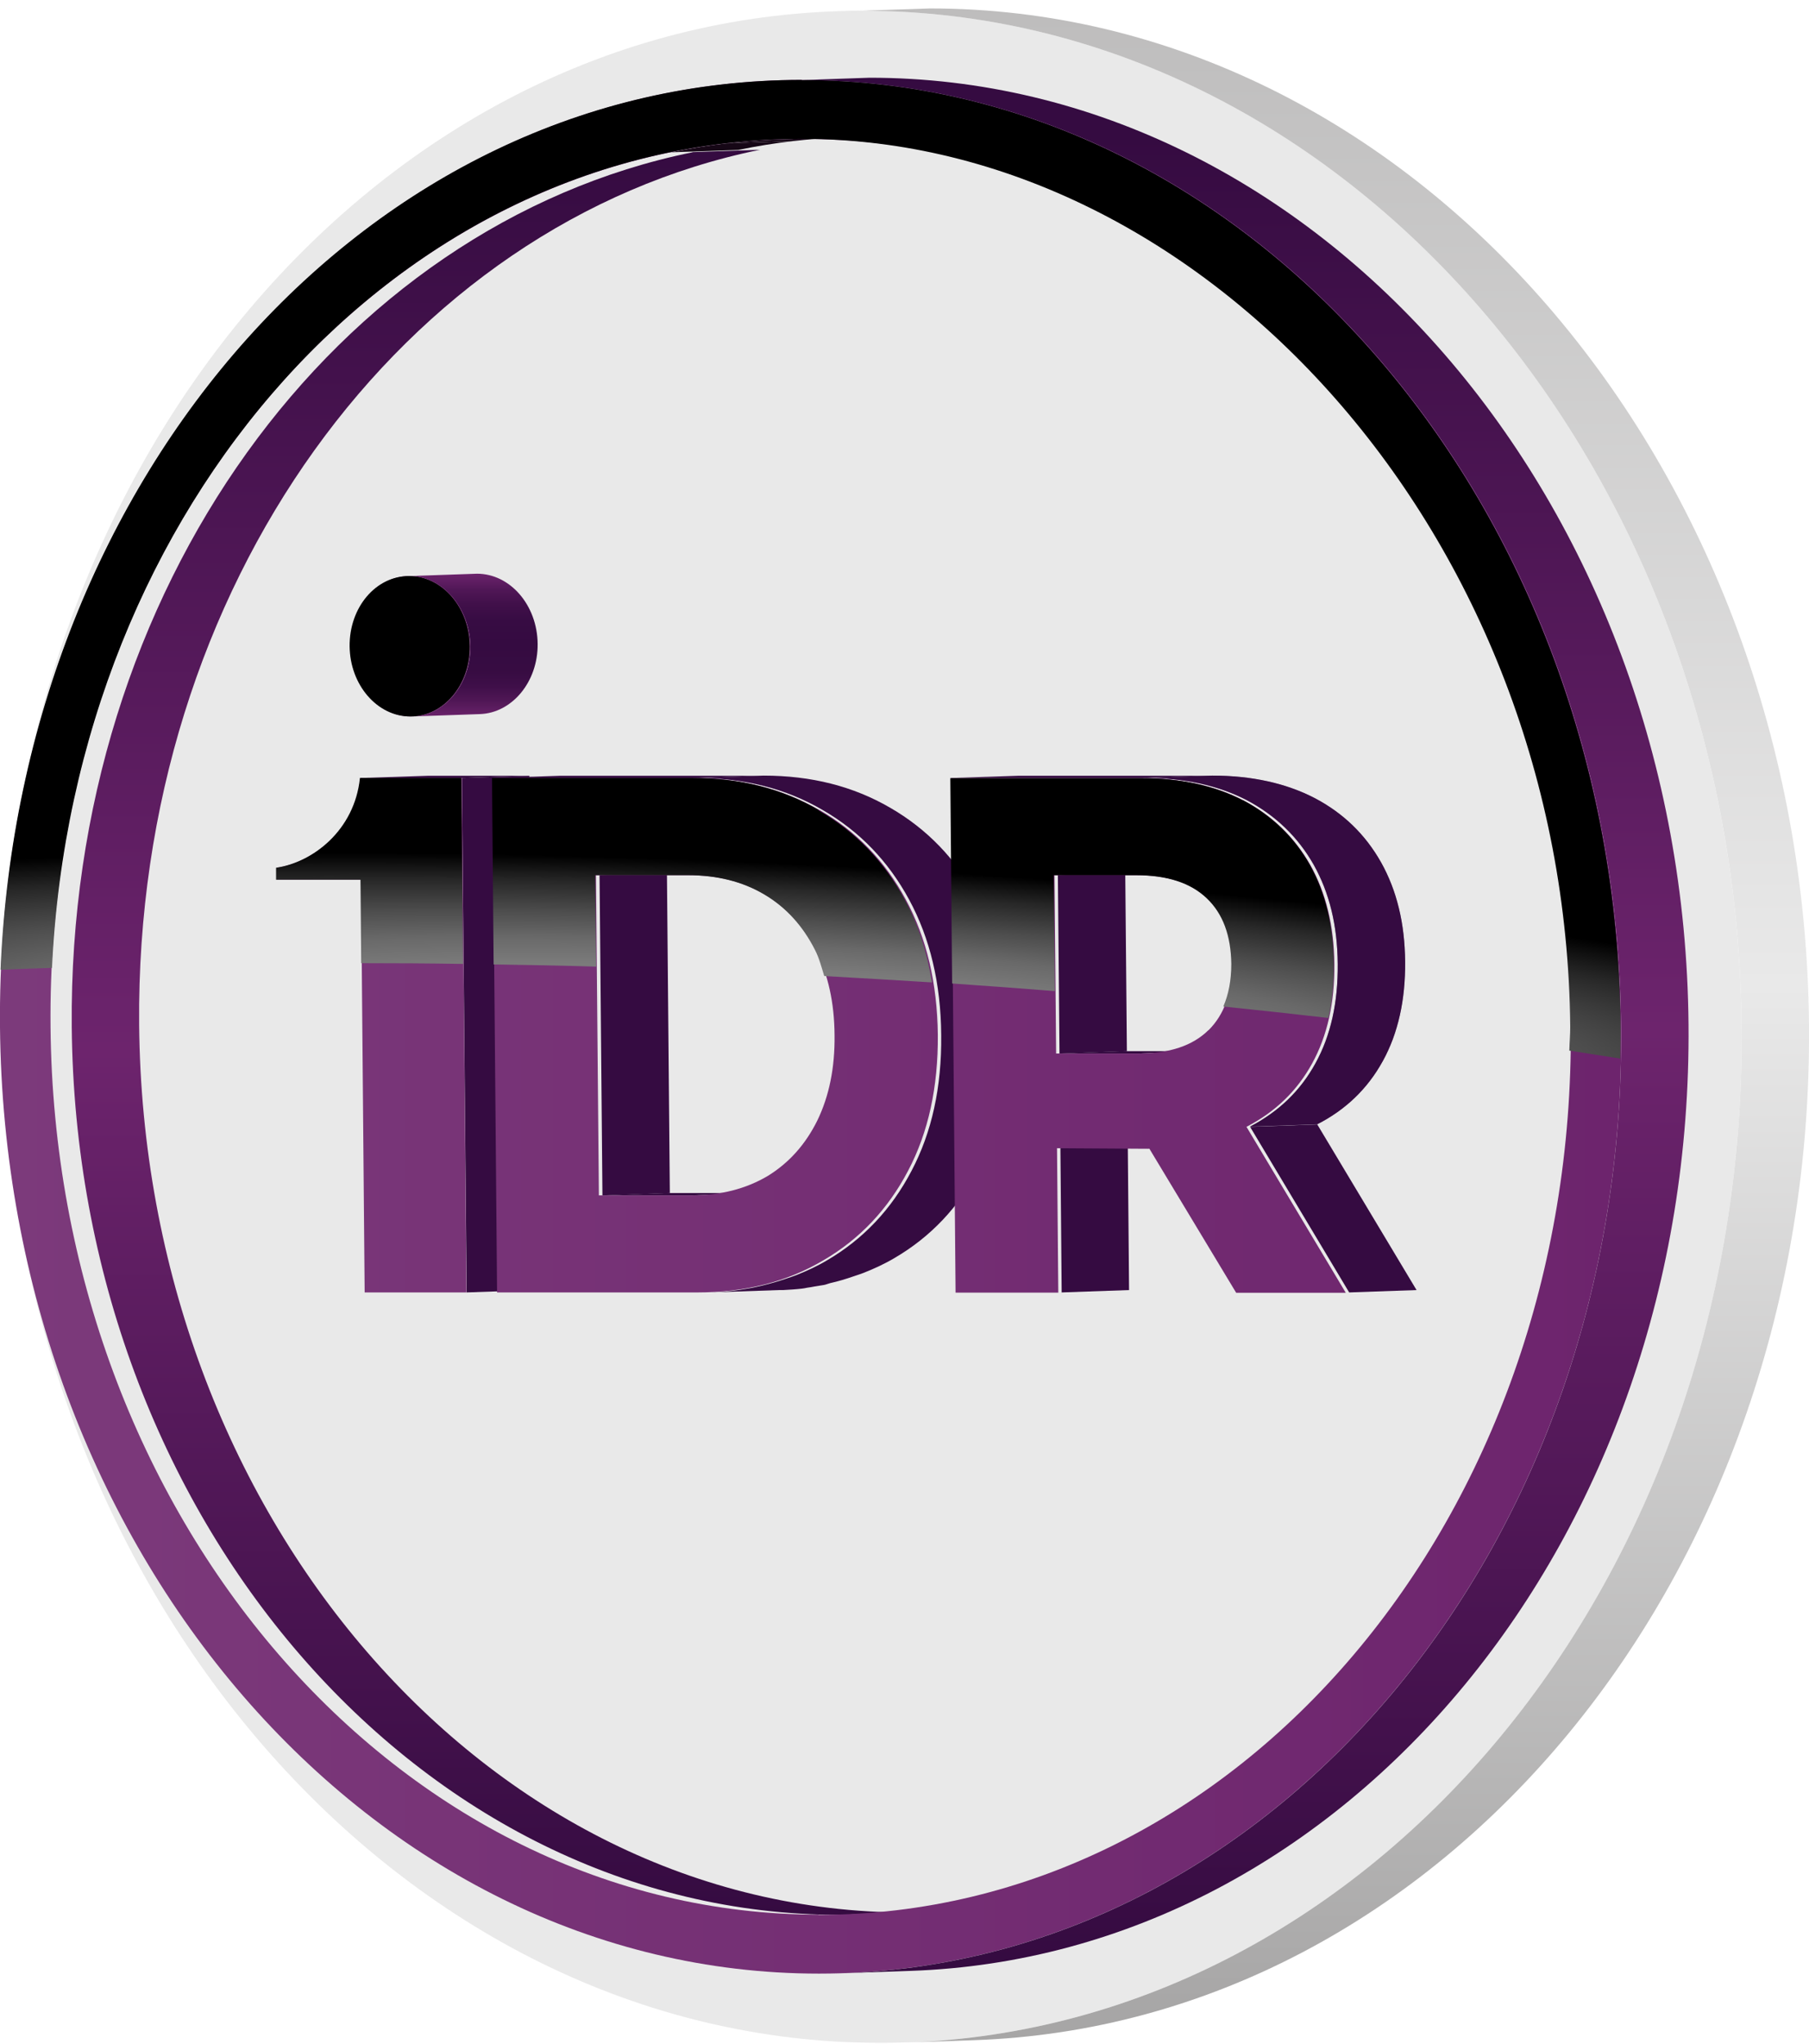
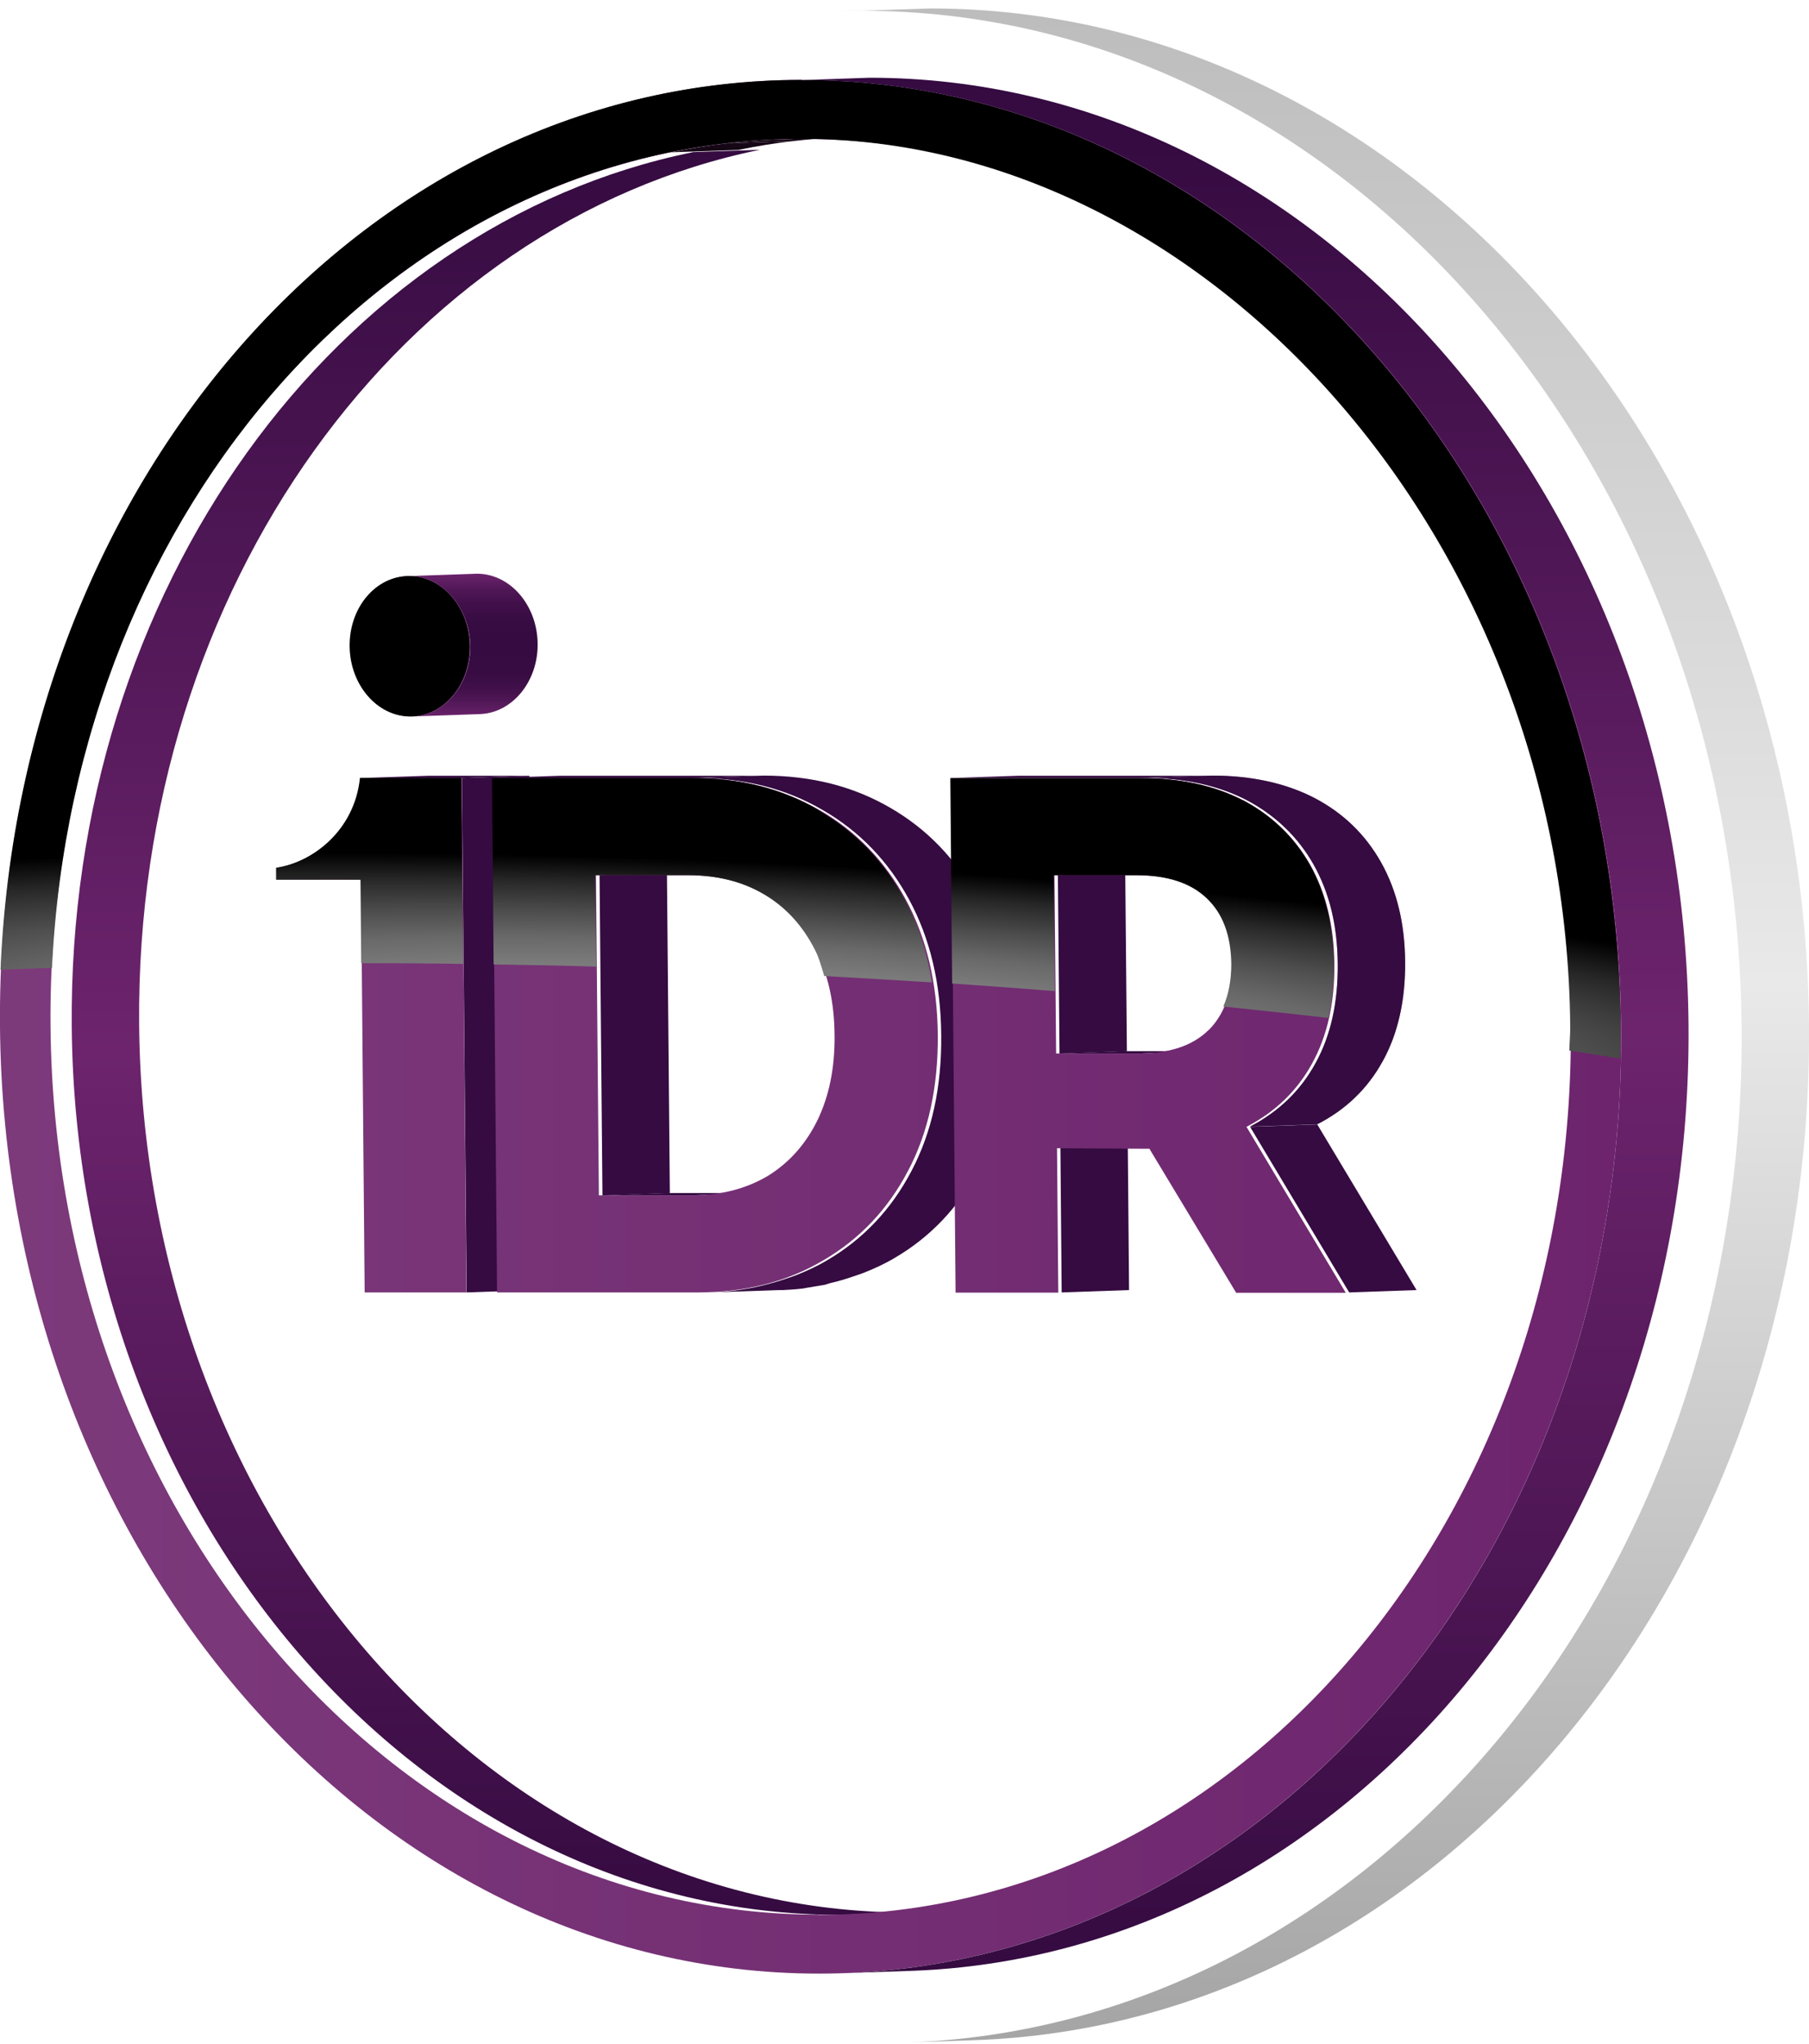
<svg xmlns="http://www.w3.org/2000/svg" width="208" height="235" viewBox="0 0 208 235" fill="none">
  <g id="IDR-coin">
    <g id="Group">
      <g id="Layer 2">
        <g id="body">
          <g id="Group_2">
            <g id="Group_3">
              <g id="Group_4">
                <g id="Clip path group">
                  <mask id="mask0_128_1911" style="mask-type:luminance" maskUnits="userSpaceOnUse" x="95" y="0" width="11" height="2">
                    <g id="clippath">
                      <path id="Vector" d="M95.124 1.283L102.873 1.012C103.852 0.97 104.852 0.97 105.831 0.97L98.082 1.241C97.082 1.241 96.103 1.241 95.124 1.283Z" fill="white" />
                    </g>
                  </mask>
                  <g mask="url(#mask0_128_1911)">
                    <g id="Group_5">
                      <g id="Group_6">
                        <path id="Vector_2" d="M95.124 1.283L102.872 1.012C103.851 0.97 104.851 0.97 105.83 0.97L98.082 1.241C97.082 1.241 96.103 1.241 95.124 1.283Z" fill="#313131" />
                      </g>
                    </g>
                  </g>
                </g>
              </g>
-               <path id="Vector_3" d="M99.187 1.241C154.426 1.241 199.667 53.537 200.25 118.078C200.833 182.598 156.509 234.915 101.27 234.915C46.01 234.915 0.769 182.598 0.207 118.078C-0.376 53.537 43.927 1.241 99.187 1.241Z" fill="#E9E9E9" />
              <path id="Vector_4" d="M111.977 234.602L104.228 234.873C158.072 233.038 200.813 181.451 200.251 118.078C199.667 53.537 154.406 1.241 99.188 1.241L106.936 0.97C162.175 0.97 207.416 53.266 207.999 117.807C208.561 181.18 165.82 232.766 111.977 234.602Z" fill="url(#paint0_linear_128_1911)" />
              <g id="Group_7">
                <g id="Clip path group_2">
                  <mask id="mask1_128_1911" style="mask-type:luminance" maskUnits="userSpaceOnUse" x="46" y="65" width="9" height="2">
                    <g id="clippath-1">
                      <path id="Vector_5" d="M46.884 66.241L54.633 65.97C54.633 65.97 54.779 65.97 54.841 65.97L47.093 66.241C47.093 66.241 46.947 66.241 46.884 66.241Z" fill="white" />
                    </g>
                  </mask>
                  <g mask="url(#mask1_128_1911)">
                    <g id="Group_8">
                      <g id="Group_9">
                        <path id="Vector_6" d="M46.884 66.241L54.632 65.97C54.632 65.97 54.778 65.97 54.84 65.97L47.092 66.241C47.092 66.241 46.946 66.241 46.884 66.241Z" fill="#160716" />
                      </g>
                    </g>
                  </g>
                </g>
              </g>
              <path id="Vector_7" d="M53.113 89.458L60.862 89.208L61.403 148.346L53.655 148.617L53.113 89.458Z" fill="#350B41" />
              <path id="Vector_8" d="M41.448 89.458L49.197 89.208H60.861L53.113 89.458H41.448Z" fill="#350B41" />
              <path id="Vector_9" d="M55.175 82.115L47.427 82.387C51.135 82.261 54.113 78.674 54.072 74.314C54.03 69.954 50.885 66.241 47.094 66.241L54.842 65.97C58.654 65.97 61.778 69.579 61.82 74.043C61.862 78.402 58.883 81.99 55.175 82.115Z" fill="url(#paint1_linear_128_1911)" />
              <g id="Group_10" filter="url(#filter0_d_128_1911)">
                <path id="Vector_10" d="M68.526 100.618L76.275 100.368L76.608 137.186L68.86 137.457L68.526 100.618Z" fill="#350B41" />
              </g>
              <path id="Vector_11" d="M68.859 137.457L76.608 137.186H87.251L79.503 137.457H68.859Z" fill="#350B41" />
              <g id="Group_11">
                <g id="Clip path group_3">
                  <mask id="mask2_128_1911" style="mask-type:luminance" maskUnits="userSpaceOnUse" x="79" y="137" width="10" height="1">
                    <g id="clippath-2">
                      <path id="Vector_12" d="M88.001 137.165L80.253 137.436C80.003 137.436 79.753 137.436 79.482 137.436L87.23 137.165C87.48 137.165 87.751 137.165 88.001 137.165Z" fill="white" />
                    </g>
                  </mask>
                  <g mask="url(#mask2_128_1911)">
                    <g id="Group_12">
                      <g id="Group_13">
                        <path id="Vector_13" d="M79.502 137.457L87.25 137.186C87.5 137.186 87.771 137.186 88.021 137.186L80.273 137.457C80.023 137.457 79.773 137.457 79.502 137.457Z" fill="#160716" />
                      </g>
                    </g>
                  </g>
                </g>
              </g>
              <path id="Vector_14" d="M56.654 89.458L64.382 89.208H87.398L79.65 89.458H56.654Z" fill="#350B41" />
-               <path id="Vector_15" d="M89.71 16.01L97.459 15.739C97.042 15.739 96.626 15.78 96.209 15.801L88.46 16.073C88.877 16.052 89.294 16.031 89.71 16.01Z" fill="#170817" />
              <path id="Vector_16" d="M88.46 16.073L96.208 15.801C94.542 15.885 92.875 16.031 91.23 16.219L83.481 16.49C85.127 16.302 86.793 16.156 88.46 16.073Z" fill="#170817" />
              <path id="Vector_17" d="M83.461 16.49L91.209 16.218C89.085 16.469 86.981 16.803 84.898 17.241L77.149 17.512C79.232 17.095 81.336 16.74 83.461 16.49Z" fill="#160716" />
              <g id="Vector_18" filter="url(#filter1_d_128_1911)">
                <path d="M77.171 17.491L84.919 17.22C43.927 25.606 13.1 67.451 13.538 117.807C14.038 174.191 53.592 219.917 101.853 219.917L94.105 220.188C45.844 220.188 6.289 174.483 5.789 118.078C5.331 67.722 36.179 25.877 77.15 17.512" fill="url(#paint2_linear_128_1911)" />
              </g>
              <g id="Group_14">
                <g id="Clip path group_4">
                  <mask id="mask3_128_1911" style="mask-type:luminance" maskUnits="userSpaceOnUse" x="94" y="219" width="11" height="2">
                    <g id="clippath-3">
                      <path id="Vector_19" d="M104.457 219.875L96.709 220.146C95.855 220.167 94.98 220.188 94.126 220.188L101.874 219.917C102.749 219.917 103.603 219.917 104.457 219.875Z" fill="white" />
                    </g>
                  </mask>
                  <g mask="url(#mask3_128_1911)">
                    <g id="Group_15">
                      <g id="Group_16">
                        <path id="Vector_20" d="M94.126 220.167L101.874 219.896C102.749 219.896 103.603 219.896 104.457 219.854L96.709 220.125C95.855 220.146 94.98 220.167 94.126 220.167Z" fill="#160716" />
                      </g>
                    </g>
                  </g>
                </g>
              </g>
              <g id="Group_17">
                <g id="Clip path group_5">
                  <mask id="mask4_128_1911" style="mask-type:luminance" maskUnits="userSpaceOnUse" x="89" y="8" width="11" height="2">
                    <g id="clippath-4">
                      <path id="Vector_21" d="M89.48 9.251L97.228 8.98C98.145 8.959 99.061 8.938 99.978 8.938L92.229 9.21C91.313 9.21 90.397 9.21 89.48 9.251Z" fill="white" />
                    </g>
                  </mask>
                  <g mask="url(#mask4_128_1911)">
                    <g id="Group_18">
                      <g id="Group_19">
                        <path id="Vector_22" d="M89.48 9.251L97.228 8.98C98.144 8.959 99.061 8.938 99.977 8.938L92.229 9.21C91.312 9.21 90.396 9.21 89.48 9.251Z" fill="#160716" />
                      </g>
                    </g>
                  </g>
                </g>
              </g>
              <g id="Vector_23" filter="url(#filter2_d_128_1911)">
                <path d="M111.872 103.184C109.498 98.762 106.165 95.32 101.937 92.879C97.709 90.418 92.876 89.187 87.377 89.187L79.629 89.458C85.128 89.458 89.96 90.668 94.189 93.15C98.417 95.591 101.729 99.033 104.124 103.455C106.519 107.877 107.769 113.072 107.811 119.038C107.873 125.024 106.728 130.219 104.395 134.641C102.083 139.063 98.833 142.505 94.647 144.946C93.522 145.613 92.335 146.156 91.127 146.635C90.752 146.781 90.356 146.907 89.981 147.032C89.085 147.345 88.19 147.595 87.252 147.824C86.69 147.95 86.107 148.096 85.524 148.179C85.232 148.221 84.94 148.283 84.649 148.325C83.586 148.471 82.503 148.575 81.399 148.617L89.148 148.346C89.314 148.346 89.46 148.346 89.627 148.346C90.356 148.304 91.085 148.262 91.793 148.179C92.001 148.158 92.189 148.116 92.397 148.075C92.689 148.033 92.98 147.991 93.272 147.929C93.605 147.866 93.959 147.824 94.314 147.762C94.563 147.72 94.772 147.616 95.022 147.553C95.959 147.345 96.855 147.073 97.75 146.761C98.125 146.635 98.521 146.51 98.896 146.364C100.104 145.884 101.291 145.342 102.416 144.675C106.603 142.234 109.852 138.792 112.164 134.37C114.497 129.947 115.622 124.753 115.58 118.766C115.518 112.8 114.289 107.606 111.893 103.184H111.872Z" fill="#350B41" />
              </g>
              <g id="Group_20" filter="url(#filter3_d_128_1911)">
                <path id="Vector_24" d="M121.516 132.013L129.264 131.741L129.41 148.346L121.661 148.617L121.516 132.013Z" fill="#350B41" />
              </g>
              <g id="Group_21" filter="url(#filter4_d_128_1911)">
                <path id="Vector_25" d="M121.224 100.618L128.973 100.368L129.16 120.873L121.412 121.144L121.224 100.618Z" fill="#350B41" />
              </g>
              <path id="Vector_26" d="M121.412 121.145L129.161 120.873H138.617L130.889 121.145H121.412Z" fill="#350B41" />
              <g id="Group_22">
                <g id="Clip path group_6">
                  <mask id="mask5_128_1911" style="mask-type:luminance" maskUnits="userSpaceOnUse" x="130" y="120" width="10" height="2">
                    <g id="clippath-5">
-                       <path id="Vector_27" d="M139.303 120.852L131.555 121.124C131.326 121.124 131.097 121.124 130.868 121.124L138.616 120.852C138.845 120.852 139.074 120.852 139.303 120.852Z" fill="white" />
+                       <path id="Vector_27" d="M139.303 120.852L131.555 121.124L138.616 120.852C138.845 120.852 139.074 120.852 139.303 120.852Z" fill="white" />
                    </g>
                  </mask>
                  <g mask="url(#mask5_128_1911)">
                    <g id="Group_23">
                      <g id="Group_24">
                        <path id="Vector_28" d="M130.888 121.144L138.636 120.873C138.865 120.873 139.094 120.873 139.324 120.873L131.575 121.144C131.346 121.144 131.117 121.144 130.888 121.144Z" fill="#160716" />
                      </g>
                    </g>
                  </g>
                </g>
              </g>
              <path id="Vector_29" d="M132.139 132.033L139.887 131.762L139.367 131.804L131.618 132.054L132.139 132.033Z" fill="#170817" />
              <path id="Vector_30" d="M109.331 89.458L117.059 89.208H138.992L131.243 89.458H109.331Z" fill="#350B41" />
              <g id="Group_25" filter="url(#filter5_d_128_1911)">
                <path id="Vector_31" d="M143.324 129.572L151.052 129.301L162.466 148.346L154.718 148.617L143.324 129.572Z" fill="#350B41" />
              </g>
              <g id="Group_26" filter="url(#filter6_d_128_1911)">
                <path id="Vector_32" d="M131.243 89.458L138.992 89.187C143.512 89.187 147.448 90.063 150.718 91.753C154.03 93.484 156.571 95.945 158.384 99.158C160.196 102.391 161.112 106.167 161.154 110.568C161.196 114.97 160.342 118.829 158.592 122C156.842 125.191 154.322 127.611 151.052 129.28L143.303 129.551C146.573 127.861 149.094 125.462 150.843 122.271C152.593 119.1 153.447 115.283 153.405 110.84C153.364 106.396 152.447 102.662 150.635 99.429C148.823 96.238 146.261 93.776 142.97 92.024C139.679 90.313 135.763 89.458 131.243 89.458Z" fill="#350B41" />
                <g id="Clip path group_7">
                  <mask id="mask6_128_1911" style="mask-type:luminance" maskUnits="userSpaceOnUse" x="131" y="89" width="31" height="41">
                    <g id="clippath-6">
                      <path id="Vector_33" d="M131.244 89.458L138.992 89.187C143.512 89.187 147.449 90.063 150.719 91.753C154.031 93.484 156.572 95.945 158.384 99.158C160.196 102.391 161.113 106.167 161.154 110.568C161.196 114.97 160.342 118.829 158.592 122C156.843 125.191 154.322 127.611 151.052 129.28L143.304 129.551C146.574 127.861 149.094 125.462 150.844 122.271C152.594 119.1 153.448 115.283 153.406 110.84C153.364 106.396 152.448 102.662 150.636 99.429C148.823 96.238 146.261 93.776 142.97 92.024C139.679 90.313 135.764 89.458 131.244 89.458Z" fill="white" />
                    </g>
                  </mask>
                  <g mask="url(#mask6_128_1911)">
                    <g id="Group_27">
                      <g id="Group_28">
                        <path id="Vector_34" d="M131.244 89.458L138.993 89.187C143.513 89.187 147.449 90.063 150.719 91.753C154.031 93.484 156.572 95.945 158.385 99.158C160.197 102.391 161.113 106.167 161.155 110.568C161.196 114.97 160.342 118.829 158.593 122C156.843 125.191 154.323 127.611 151.053 129.28L143.304 129.551C146.574 127.861 149.095 125.462 150.844 122.271C152.594 119.1 153.448 115.283 153.406 110.84C153.365 106.396 152.448 102.662 150.636 99.429C148.824 96.238 146.262 93.776 142.971 92.024C139.68 90.313 135.764 89.458 131.244 89.458Z" fill="#350B41" />
                      </g>
                    </g>
                  </g>
                </g>
              </g>
              <path id="Vector_35" d="M41.449 89.458C40.824 95.508 35.992 99.179 31.805 99.784V101.161H41.511L41.928 148.617H53.634L53.113 89.458H41.449ZM47.094 66.241C43.261 66.241 40.22 69.85 40.262 74.314C40.303 78.757 43.428 82.387 47.239 82.387C51.051 82.387 54.113 78.757 54.071 74.314C54.03 69.85 50.885 66.241 47.094 66.241ZM94.209 93.15C89.981 90.689 85.148 89.458 79.65 89.458H56.633L57.154 148.617H80.17C85.669 148.617 90.481 147.407 94.668 144.925C98.854 142.484 102.103 139.042 104.416 134.62C106.748 130.198 107.873 125.004 107.831 119.017C107.769 113.051 106.54 107.857 104.145 103.434C101.77 99.012 98.438 95.57 94.209 93.129V93.15ZM94.001 128.8C92.647 131.554 90.752 133.702 88.273 135.225C85.773 136.706 82.857 137.457 79.504 137.457H68.86L68.527 100.639H79.171C82.524 100.639 85.461 101.369 87.981 102.871C90.481 104.352 92.418 106.501 93.814 109.275C95.209 112.05 95.938 115.283 95.959 119.059C96.001 122.792 95.334 126.047 93.98 128.842L94.001 128.8ZM143.324 129.572C146.595 127.882 149.115 125.483 150.865 122.292C152.614 119.121 153.468 115.304 153.427 110.861C153.385 106.48 152.468 102.683 150.656 99.45C148.844 96.258 146.282 93.797 142.991 92.045C139.7 90.334 135.784 89.479 131.264 89.479H109.352L109.873 148.638H121.683L121.537 132.033L131.66 132.096H132.16L142.137 148.659H154.739L143.345 129.614L143.324 129.572ZM138.95 118.454C137.138 120.248 134.451 121.145 130.889 121.145H121.433L121.245 100.639H130.702C134.285 100.639 136.971 101.515 138.825 103.288C140.679 105.041 141.616 107.565 141.658 110.84C141.679 114.115 140.783 116.639 138.971 118.454H138.95ZM92.23 9.189C40.762 9.189 -0.543 57.939 -0.001 118.078C0.54 178.197 42.699 226.946 94.168 226.946C145.636 226.946 186.941 178.197 186.399 118.078C185.857 57.959 143.699 9.21 92.23 9.21V9.189ZM94.126 220.167C45.865 220.167 6.31 174.463 5.81 118.057C5.29 61.694 44.011 15.968 92.293 15.968C140.575 15.968 180.109 61.673 180.609 118.078C181.108 174.463 142.387 220.188 94.126 220.188V220.167Z" fill="url(#paint3_linear_128_1911)" />
              <path id="Vector_36" d="M104.686 226.633L96.938 226.905C147.115 225.194 186.941 177.133 186.399 118.078C185.858 57.959 143.699 9.21 92.231 9.21L99.979 8.938C151.448 8.938 193.627 57.688 194.148 117.807C194.668 176.861 154.864 224.923 104.686 226.633Z" fill="url(#paint4_linear_128_1911)" />
            </g>
            <g id="Group_29" style="mix-blend-mode:screen">
              <path id="Vector_37" d="M94.147 93.15C89.918 90.689 85.086 89.458 79.587 89.458H56.571L56.758 110.902C60.695 110.965 64.653 111.027 68.548 111.153L68.444 100.639H79.087C82.441 100.639 85.378 101.369 87.898 102.871C90.398 104.352 92.335 106.501 93.73 109.275C94.189 110.172 94.459 111.215 94.772 112.237C98.938 112.467 103.062 112.717 107.165 112.967C106.582 109.505 105.582 106.313 104.041 103.476C101.666 99.054 98.334 95.612 94.105 93.171L94.147 93.15ZM142.929 92.045C139.638 90.334 135.722 89.479 131.181 89.479H109.269L109.477 113.093C113.455 113.364 117.392 113.656 121.287 113.969L121.162 100.639H130.619C134.18 100.639 136.888 101.515 138.742 103.288C140.596 105.041 141.533 107.565 141.575 110.84C141.575 112.738 141.262 114.344 140.658 115.742C144.741 116.159 148.761 116.597 152.739 117.056C153.177 115.137 153.385 113.072 153.364 110.84C153.322 106.459 152.406 102.663 150.594 99.429C148.782 96.238 146.22 93.776 142.929 92.024V92.045ZM92.168 9.189C42.574 9.189 2.457 54.434 0.062 111.507C2.019 111.424 3.998 111.361 5.977 111.299C8.497 58.085 45.907 15.968 92.231 15.968C138.555 15.968 180.046 61.673 180.546 118.078C180.546 118.996 180.463 119.893 180.442 120.811C182.4 121.124 184.358 121.416 186.295 121.729C186.316 120.519 186.358 119.309 186.337 118.078C185.795 57.959 143.637 9.21 92.168 9.21V9.189ZM41.387 89.458C40.762 95.508 35.929 99.179 31.743 99.784V101.161H41.449L41.532 110.756C45.448 110.756 49.364 110.777 53.238 110.84L53.051 89.458H41.387ZM47.031 66.241C43.199 66.241 40.158 69.85 40.199 74.314C40.241 78.757 43.365 82.387 47.177 82.387C50.989 82.387 54.051 78.757 54.009 74.314C53.967 69.85 50.822 66.241 47.031 66.241Z" fill="url(#paint5_radial_128_1911)" />
            </g>
          </g>
        </g>
      </g>
    </g>
  </g>
  <defs>
    <filter id="filter0_d_128_1911" x="67.296" y="98.728" width="11.361" height="40.369" filterUnits="userSpaceOnUse" color-interpolation-filters="sRGB">
      <feFlood flood-opacity="0" result="BackgroundImageFix" />
      <feColorMatrix in="SourceAlpha" type="matrix" values="0 0 0 0 0 0 0 0 0 0 0 0 0 0 0 0 0 0 127 0" result="hardAlpha" />
      <feOffset dx="0.41" />
      <feGaussianBlur stdDeviation="0.82" />
      <feColorMatrix type="matrix" values="0 0 0 0 0 0 0 0 0 0 0 0 0 0 0 0 0 0 0.18 0" />
      <feBlend mode="normal" in2="BackgroundImageFix" result="effect1_dropShadow_128_1911" />
      <feBlend mode="normal" in="SourceGraphic" in2="effect1_dropShadow_128_1911" result="shape" />
    </filter>
    <filter id="filter1_d_128_1911" x="5.784" y="14.76" width="100.989" height="207.888" filterUnits="userSpaceOnUse" color-interpolation-filters="sRGB">
      <feFlood flood-opacity="0" result="BackgroundImageFix" />
      <feColorMatrix in="SourceAlpha" type="matrix" values="0 0 0 0 0 0 0 0 0 0 0 0 0 0 0 0 0 0 127 0" result="hardAlpha" />
      <feOffset dx="2.46" />
      <feGaussianBlur stdDeviation="1.23" />
      <feColorMatrix type="matrix" values="0 0 0 0 0 0 0 0 0 0 0 0 0 0 0 0 0 0 0.18 0" />
      <feBlend mode="normal" in2="BackgroundImageFix" result="effect1_dropShadow_128_1911" />
      <feBlend mode="normal" in="SourceGraphic" in2="effect1_dropShadow_128_1911" result="shape" />
    </filter>
    <filter id="filter2_d_128_1911" x="78.399" y="87.547" width="39.232" height="62.71" filterUnits="userSpaceOnUse" color-interpolation-filters="sRGB">
      <feFlood flood-opacity="0" result="BackgroundImageFix" />
      <feColorMatrix in="SourceAlpha" type="matrix" values="0 0 0 0 0 0 0 0 0 0 0 0 0 0 0 0 0 0 127 0" result="hardAlpha" />
      <feOffset dx="0.41" />
      <feGaussianBlur stdDeviation="0.82" />
      <feColorMatrix type="matrix" values="0 0 0 0 0 0 0 0 0 0 0 0 0 0 0 0 0 0 0.18 0" />
      <feBlend mode="normal" in2="BackgroundImageFix" result="effect1_dropShadow_128_1911" />
      <feBlend mode="normal" in="SourceGraphic" in2="effect1_dropShadow_128_1911" result="shape" />
    </filter>
    <filter id="filter3_d_128_1911" x="120.286" y="130.101" width="11.174" height="20.156" filterUnits="userSpaceOnUse" color-interpolation-filters="sRGB">
      <feFlood flood-opacity="0" result="BackgroundImageFix" />
      <feColorMatrix in="SourceAlpha" type="matrix" values="0 0 0 0 0 0 0 0 0 0 0 0 0 0 0 0 0 0 127 0" result="hardAlpha" />
      <feOffset dx="0.41" />
      <feGaussianBlur stdDeviation="0.82" />
      <feColorMatrix type="matrix" values="0 0 0 0 0 0 0 0 0 0 0 0 0 0 0 0 0 0 0.18 0" />
      <feBlend mode="normal" in2="BackgroundImageFix" result="effect1_dropShadow_128_1911" />
      <feBlend mode="normal" in="SourceGraphic" in2="effect1_dropShadow_128_1911" result="shape" />
    </filter>
    <filter id="filter4_d_128_1911" x="119.994" y="98.728" width="11.216" height="24.057" filterUnits="userSpaceOnUse" color-interpolation-filters="sRGB">
      <feFlood flood-opacity="0" result="BackgroundImageFix" />
      <feColorMatrix in="SourceAlpha" type="matrix" values="0 0 0 0 0 0 0 0 0 0 0 0 0 0 0 0 0 0 127 0" result="hardAlpha" />
      <feOffset dx="0.41" />
      <feGaussianBlur stdDeviation="0.82" />
      <feColorMatrix type="matrix" values="0 0 0 0 0 0 0 0 0 0 0 0 0 0 0 0 0 0 0.18 0" />
      <feBlend mode="normal" in2="BackgroundImageFix" result="effect1_dropShadow_128_1911" />
      <feBlend mode="normal" in="SourceGraphic" in2="effect1_dropShadow_128_1911" result="shape" />
    </filter>
    <filter id="filter5_d_128_1911" x="142.094" y="127.661" width="22.422" height="22.596" filterUnits="userSpaceOnUse" color-interpolation-filters="sRGB">
      <feFlood flood-opacity="0" result="BackgroundImageFix" />
      <feColorMatrix in="SourceAlpha" type="matrix" values="0 0 0 0 0 0 0 0 0 0 0 0 0 0 0 0 0 0 127 0" result="hardAlpha" />
      <feOffset dx="0.41" />
      <feGaussianBlur stdDeviation="0.82" />
      <feColorMatrix type="matrix" values="0 0 0 0 0 0 0 0 0 0 0 0 0 0 0 0 0 0 0.18 0" />
      <feBlend mode="normal" in2="BackgroundImageFix" result="effect1_dropShadow_128_1911" />
      <feBlend mode="normal" in="SourceGraphic" in2="effect1_dropShadow_128_1911" result="shape" />
    </filter>
    <filter id="filter6_d_128_1911" x="130.013" y="87.547" width="33.193" height="43.644" filterUnits="userSpaceOnUse" color-interpolation-filters="sRGB">
      <feFlood flood-opacity="0" result="BackgroundImageFix" />
      <feColorMatrix in="SourceAlpha" type="matrix" values="0 0 0 0 0 0 0 0 0 0 0 0 0 0 0 0 0 0 127 0" result="hardAlpha" />
      <feOffset dx="0.41" />
      <feGaussianBlur stdDeviation="0.82" />
      <feColorMatrix type="matrix" values="0 0 0 0 0 0 0 0 0 0 0 0 0 0 0 0 0 0 0.18 0" />
      <feBlend mode="normal" in2="BackgroundImageFix" result="effect1_dropShadow_128_1911" />
      <feBlend mode="normal" in="SourceGraphic" in2="effect1_dropShadow_128_1911" result="shape" />
    </filter>
    <linearGradient id="paint0_linear_128_1911" x1="153.593" y1="231.932" x2="153.593" y2="-0.761" gradientUnits="userSpaceOnUse">
      <stop stop-color="#A7A6A6" />
      <stop offset="0.51" stop-color="#E9E9E9" />
      <stop offset="1" stop-color="#BDBCBC" />
    </linearGradient>
    <linearGradient id="paint1_linear_128_1911" x1="54.446" y1="82.387" x2="54.446" y2="65.97" gradientUnits="userSpaceOnUse">
      <stop stop-color="#6D246D" />
      <stop offset="0.03" stop-color="#621F64" />
      <stop offset="0.12" stop-color="#4E1654" />
      <stop offset="0.21" stop-color="#3F0F49" />
      <stop offset="0.32" stop-color="#370C42" />
      <stop offset="0.51" stop-color="#350B41" />
      <stop offset="0.67" stop-color="#370C43" />
      <stop offset="0.79" stop-color="#41104A" />
      <stop offset="0.89" stop-color="#511757" />
      <stop offset="0.98" stop-color="#672168" />
      <stop offset="1" stop-color="#6D246D" />
    </linearGradient>
    <linearGradient id="paint2_linear_128_1911" x1="53.821" y1="220.167" x2="53.821" y2="17.241" gradientUnits="userSpaceOnUse">
      <stop stop-color="#350B41" />
      <stop offset="0.49" stop-color="#6D246D" />
      <stop offset="1" stop-color="#350B41" />
    </linearGradient>
    <linearGradient id="paint3_linear_128_1911" x1="-0.001" y1="118.078" x2="186.42" y2="118.078" gradientUnits="userSpaceOnUse">
      <stop stop-color="#7C3A7B" />
      <stop offset="1" stop-color="#6D246D" />
    </linearGradient>
    <linearGradient id="paint4_linear_128_1911" x1="143.199" y1="225.361" x2="143.199" y2="15.718" gradientUnits="userSpaceOnUse">
      <stop stop-color="#350B41" />
      <stop offset="0.51" stop-color="#6D246D" />
      <stop offset="1" stop-color="#350B41" />
    </linearGradient>
    <radialGradient id="paint5_radial_128_1911" cx="0" cy="0" r="1" gradientUnits="userSpaceOnUse" gradientTransform="translate(80.465 118.829) rotate(2.183) scale(204.043 26.565)">
      <stop offset="0.22" stop-color="#808080" />
      <stop offset="0.3" stop-color="#7A7A7A" />
      <stop offset="0.4" stop-color="#696969" />
      <stop offset="0.51" stop-color="#4D4D4D" />
      <stop offset="0.64" stop-color="#272727" />
      <stop offset="0.75" />
    </radialGradient>
  </defs>
</svg>